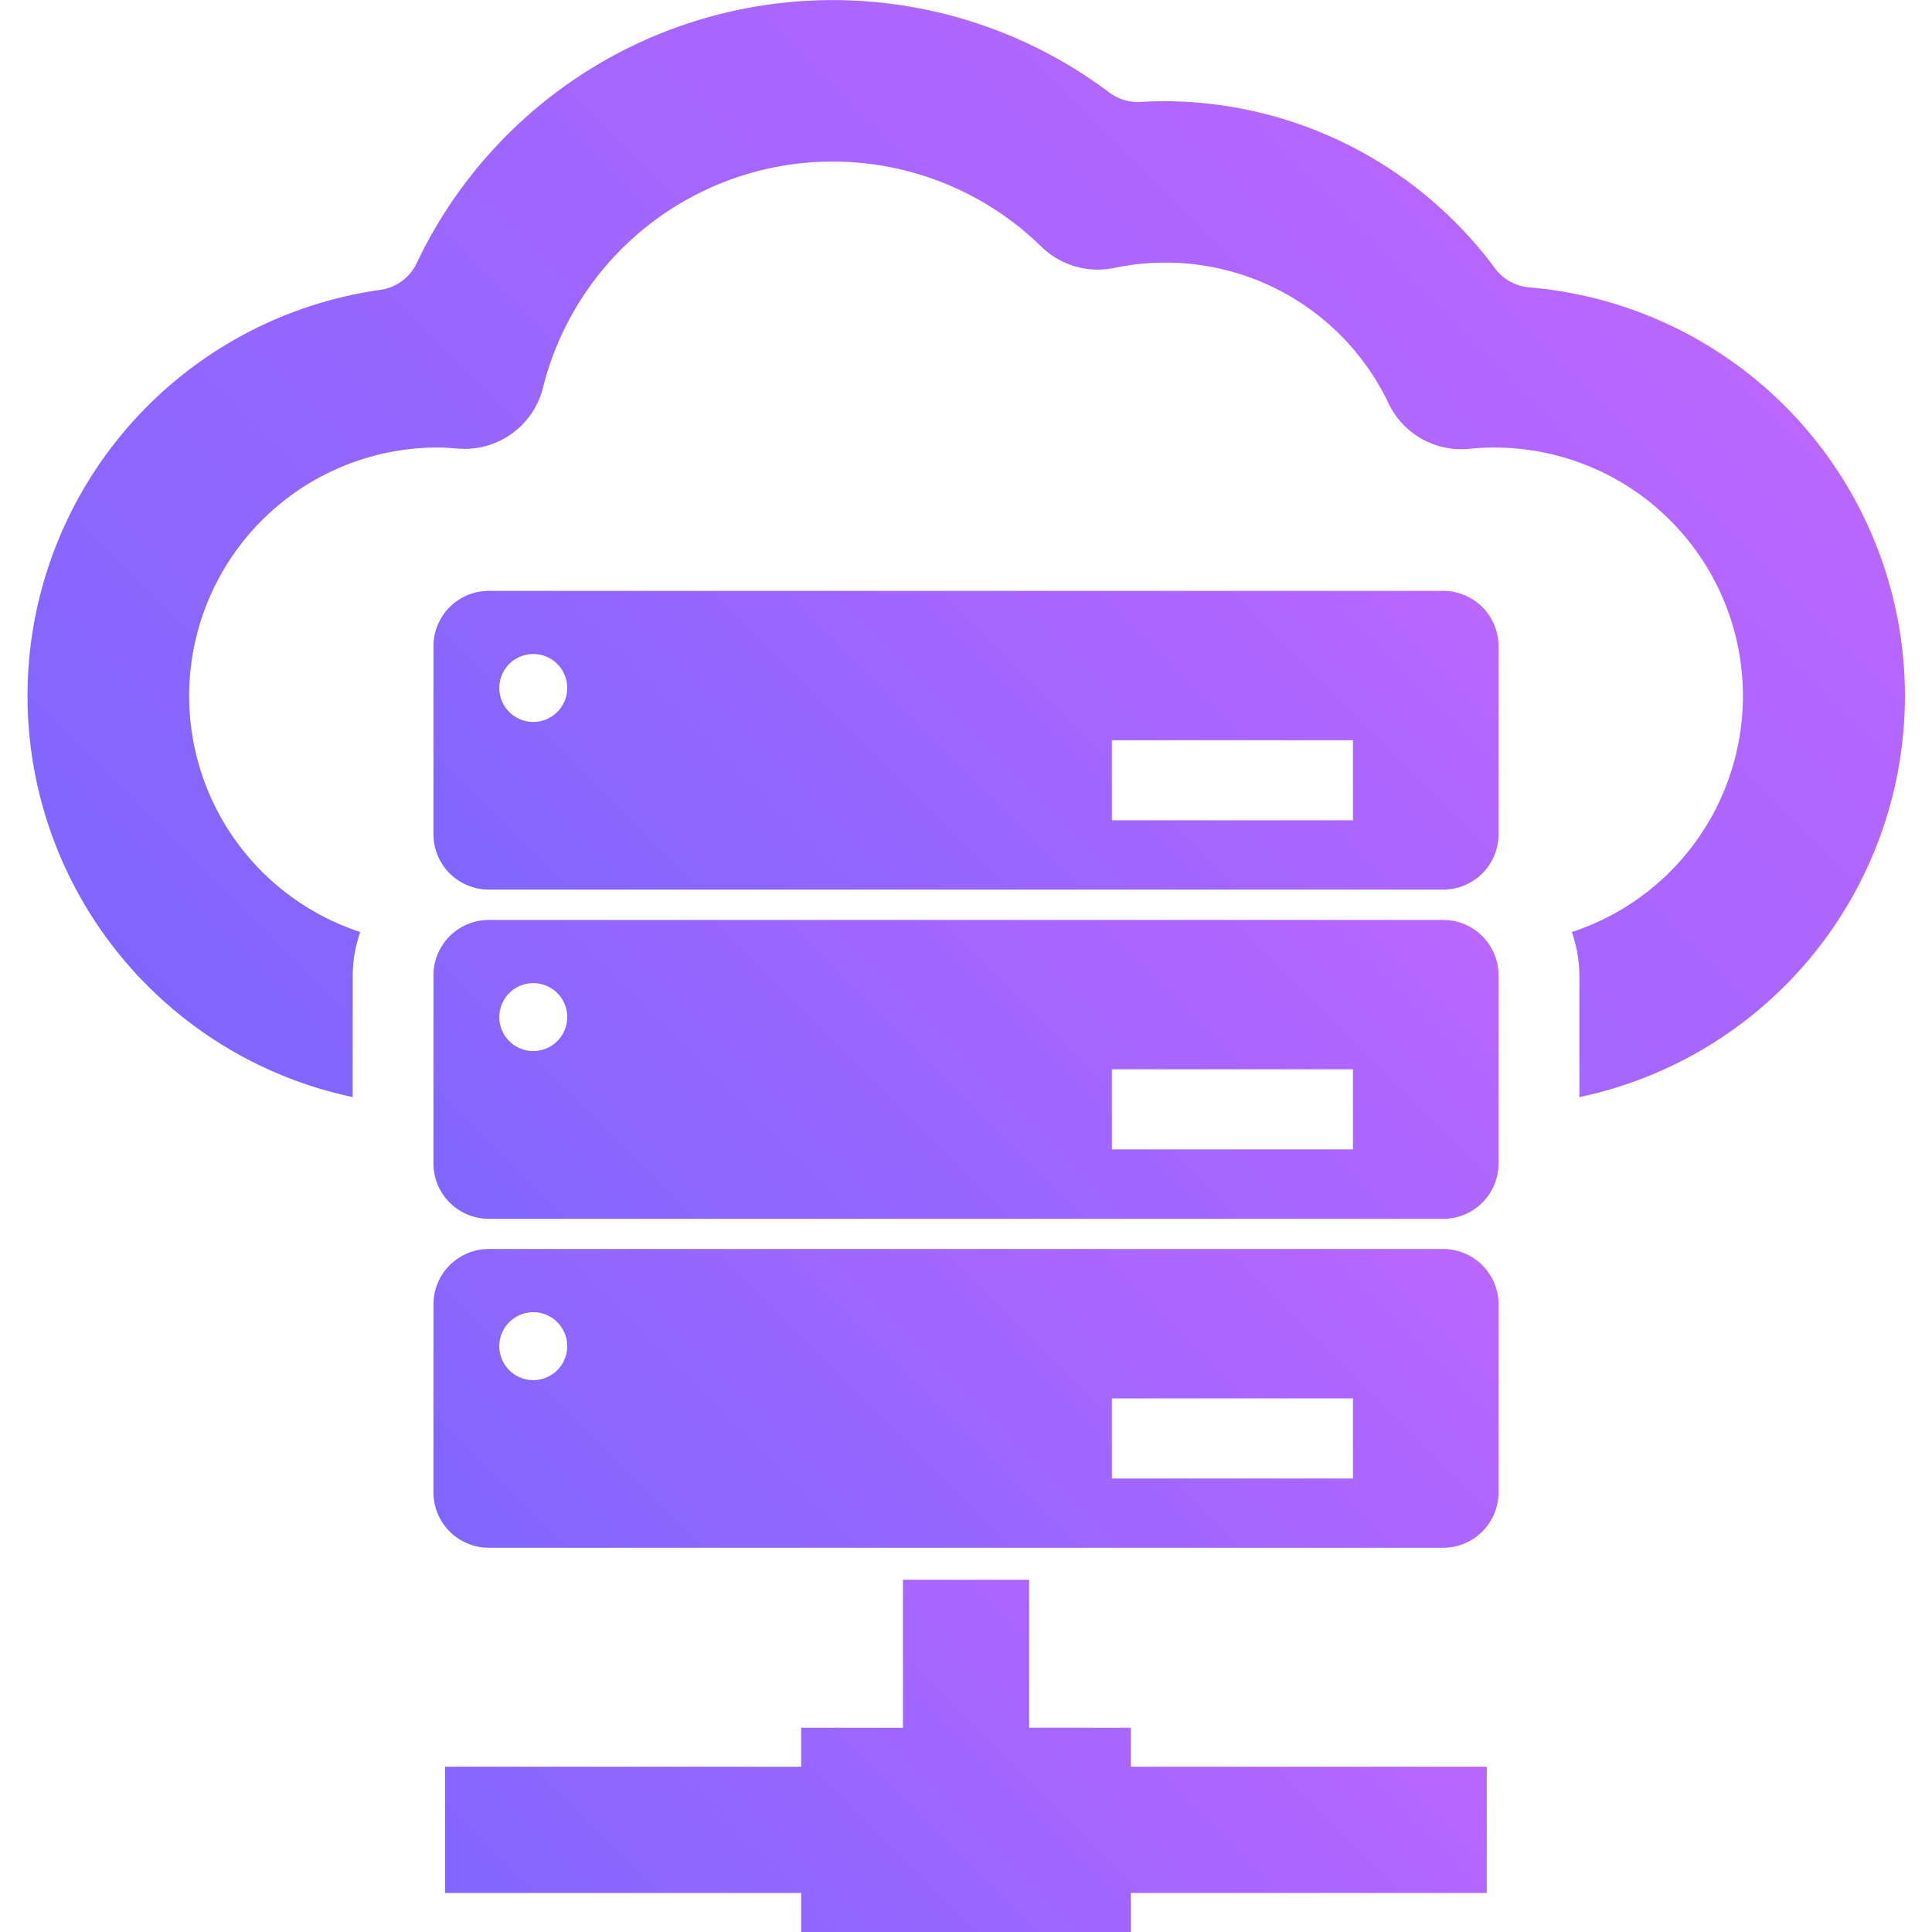
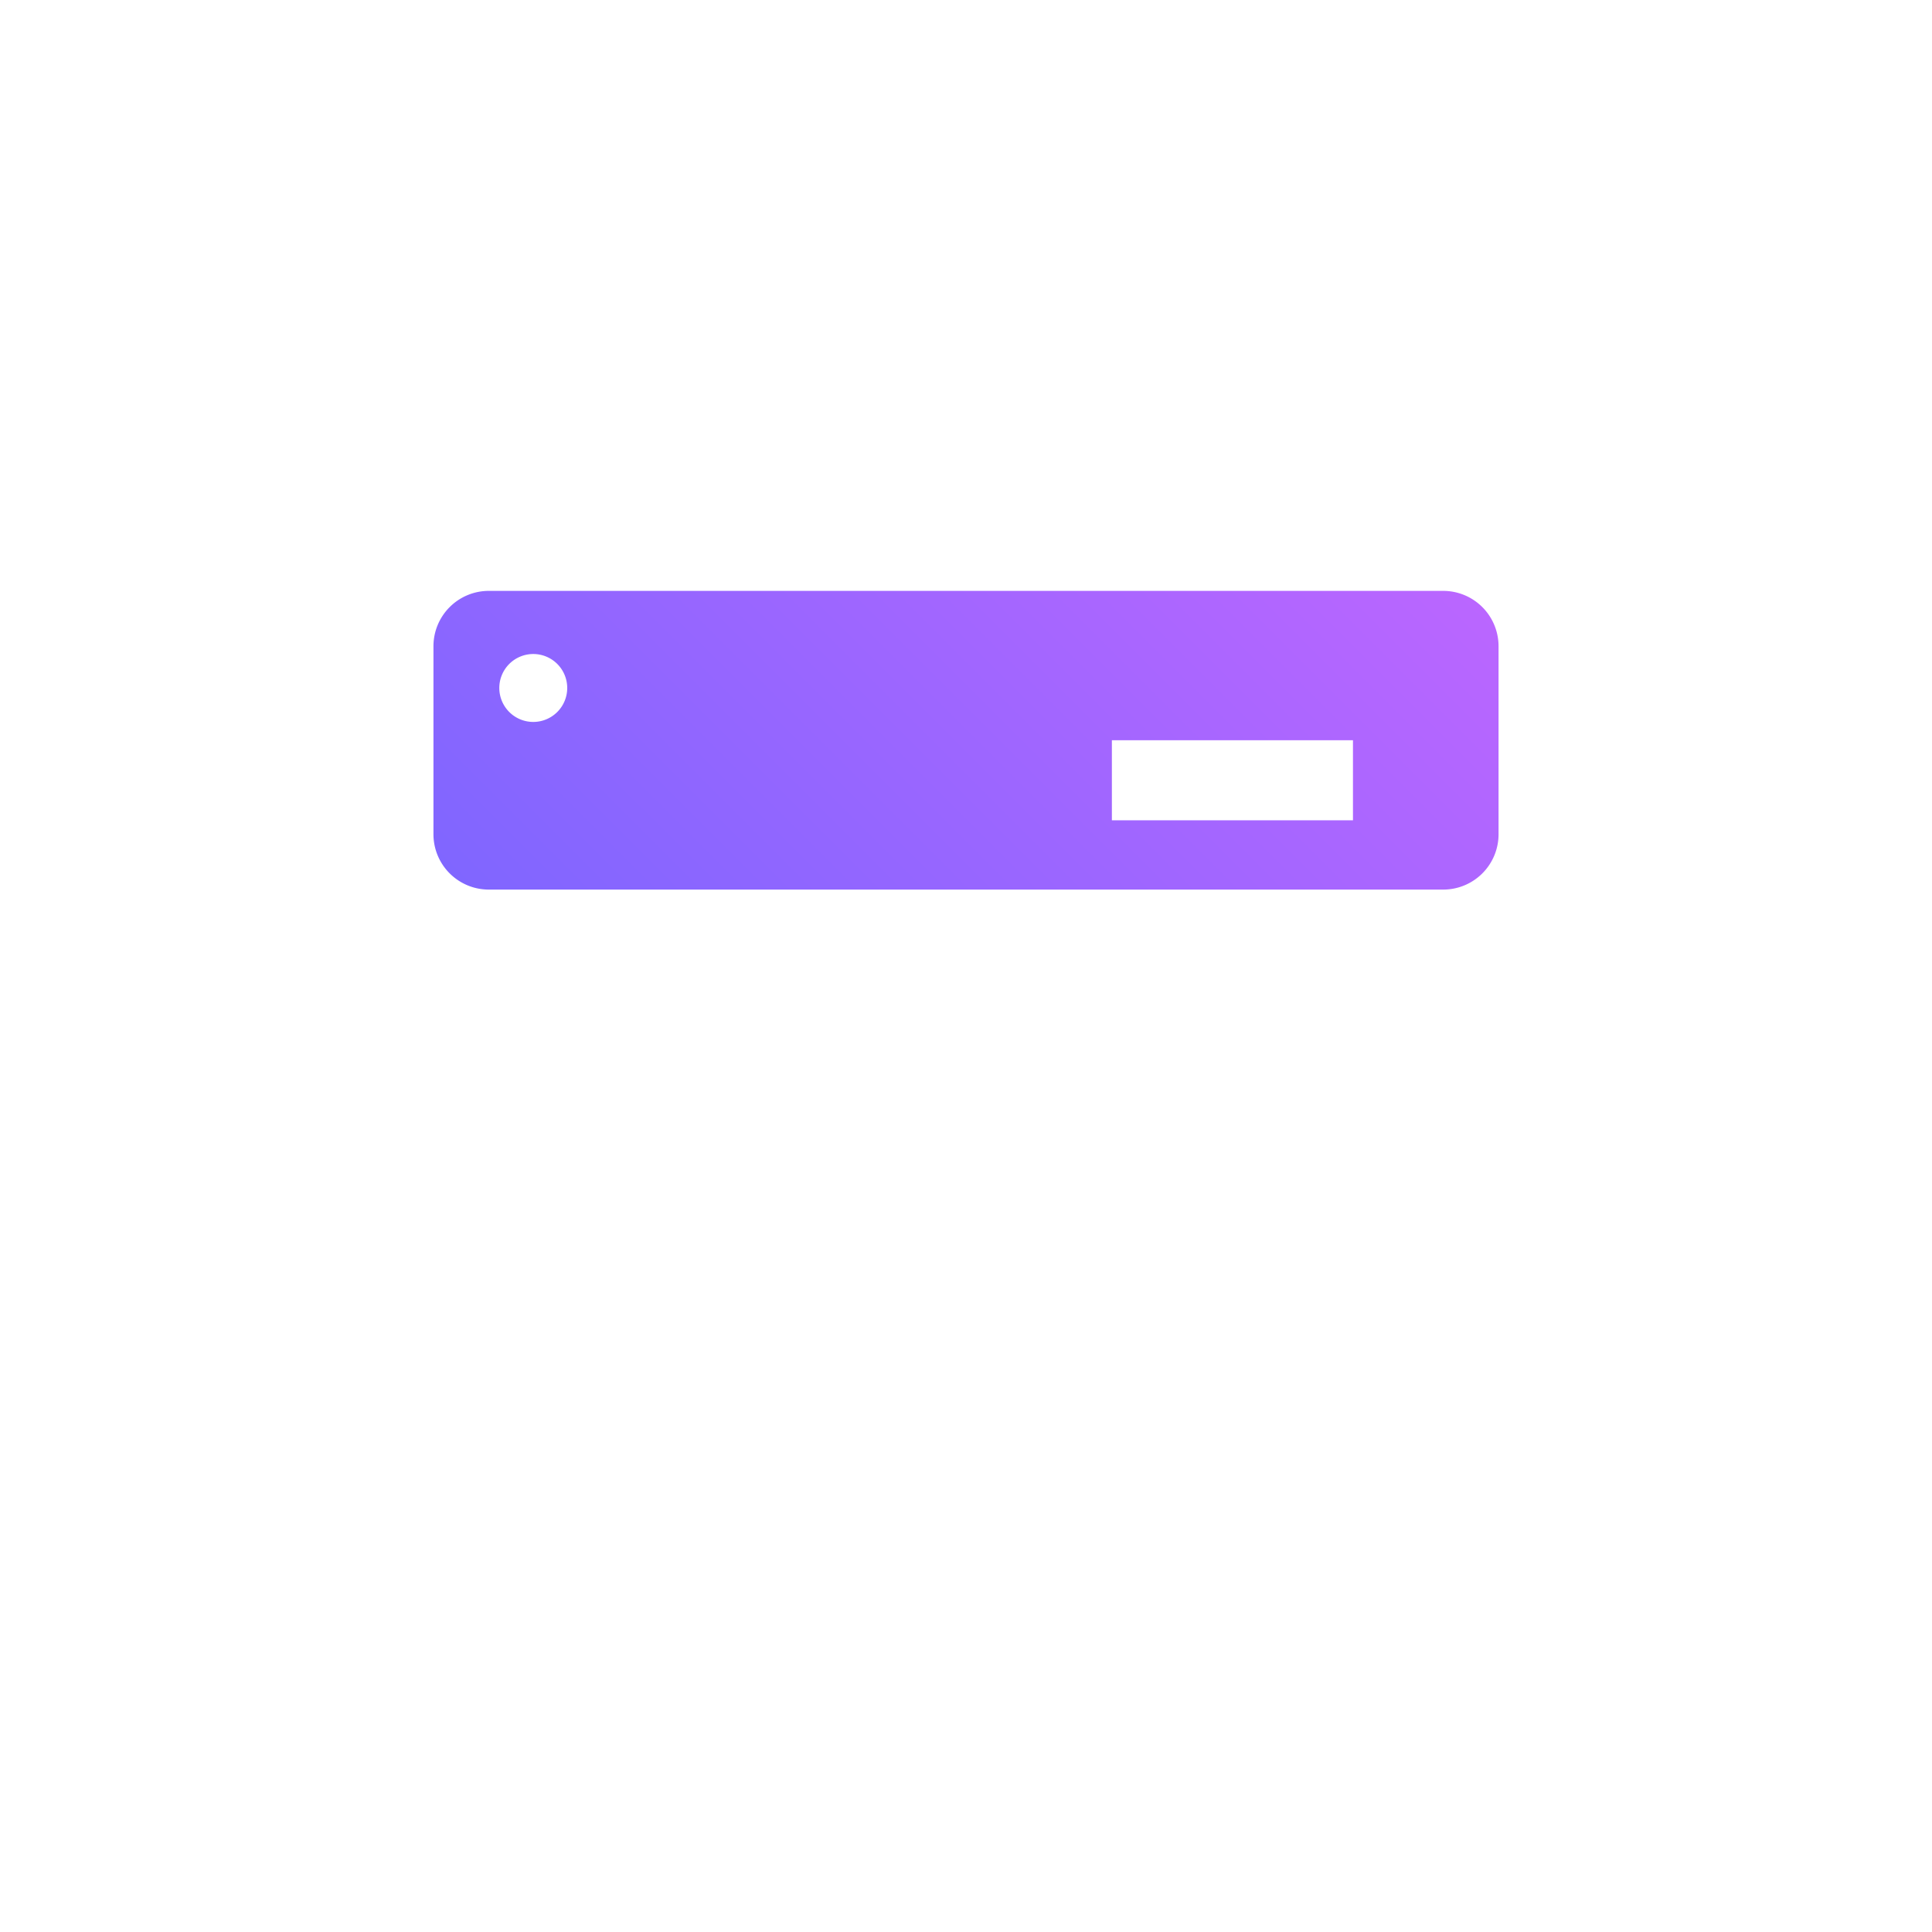
<svg xmlns="http://www.w3.org/2000/svg" xmlns:xlink="http://www.w3.org/1999/xlink" id="Layer_1" data-name="Layer 1" viewBox="0 0 512 512">
  <defs>
    <style>.cls-1{fill:url(#linear-gradient);}.cls-2{fill:url(#linear-gradient-2);}.cls-3{fill:url(#linear-gradient-3);}.cls-4{fill:url(#linear-gradient-4);}.cls-5{fill:url(#linear-gradient-5);}</style>
    <linearGradient id="linear-gradient" x1="169.94" y1="282.23" x2="342.05" y2="110.12" gradientUnits="userSpaceOnUse">
      <stop offset="0" stop-color="#8066ff" />
      <stop offset="1" stop-color="#ba66ff" />
    </linearGradient>
    <linearGradient id="linear-gradient-2" x1="169.94" y1="369.44" x2="342.05" y2="197.33" xlink:href="#linear-gradient" />
    <linearGradient id="linear-gradient-3" x1="169.94" y1="456.65" x2="342.05" y2="284.54" xlink:href="#linear-gradient" />
    <linearGradient id="linear-gradient-4" x1="178.62" y1="562.3" x2="333.36" y2="407.55" xlink:href="#linear-gradient" />
    <linearGradient id="linear-gradient-5" x1="109.17" y1="331.25" x2="402.82" y2="37.6" xlink:href="#linear-gradient" />
  </defs>
  <title>Hybrid Cloud Applications</title>
  <path class="cls-1" d="M382.45,156.59H129.56a14.67,14.67,0,0,0-14.69,14.65V221.1a14.67,14.67,0,0,0,14.69,14.65h252.9a14.66,14.66,0,0,0,14.67-14.65V171.24A14.67,14.67,0,0,0,382.45,156.59ZM141.32,191.32a9,9,0,1,1,9-9A9,9,0,0,1,141.32,191.32Zm217.23,26.07H294.66V196.17h63.89v21.22Z" />
-   <path class="cls-2" d="M382.45,243.8H129.56a14.68,14.68,0,0,0-14.69,14.66v49.86A14.68,14.68,0,0,0,129.56,323h252.9a14.67,14.67,0,0,0,14.67-14.65V258.46A14.68,14.68,0,0,0,382.45,243.8ZM141.32,278.54a9,9,0,1,1,9-9A9,9,0,0,1,141.32,278.54Zm217.23,26.07H294.66V283.38h63.89v21.22Z" />
-   <path class="cls-3" d="M382.45,331H129.56a14.68,14.68,0,0,0-14.69,14.65v49.86a14.68,14.68,0,0,0,14.69,14.66h252.9a14.68,14.68,0,0,0,14.67-14.66V345.67A14.68,14.68,0,0,0,382.45,331ZM141.32,365.75a9,9,0,1,1,9-9A9,9,0,0,1,141.32,365.75Zm217.23,26.07H294.66V370.59h63.89v21.22Z" />
-   <polygon class="cls-4" points="299.68 457.87 272.73 457.87 272.73 418.66 239.29 418.66 239.29 457.87 212.31 457.87 212.31 468.2 117.97 468.2 117.97 501.65 212.31 501.65 212.31 512 299.68 512 299.68 501.65 394.01 501.65 394.01 468.2 299.68 468.2 299.68 457.87" />
-   <path class="cls-5" d="M405.27,76.16a12.64,12.64,0,0,1-9.1-5.07,109.31,109.31,0,0,0-87.38-44.27q-3.25,0-6.5.2a12.57,12.57,0,0,1-8.35-2.53,122,122,0,0,0-183.5,45.22,12.65,12.65,0,0,1-9.67,7.11,108.67,108.67,0,0,0-7.3,213.92V258.46a35.25,35.25,0,0,1,2-11.47,65.83,65.83,0,0,1,20.5-128.39c1.83,0,3.64.15,5.43.29a21.41,21.41,0,0,0,22.49-16.13A79.12,79.12,0,0,1,276,65.4,21.41,21.41,0,0,0,295.28,71a66.34,66.34,0,0,1,13.51-1.4A65.39,65.39,0,0,1,368,106.94a21.36,21.36,0,0,0,21.4,12c2.23-.22,4.45-.33,6.6-.33A65.83,65.83,0,0,1,416.55,247a35.41,35.41,0,0,1,2,11.47v32.28A108.65,108.65,0,0,0,405.27,76.16Z" />
</svg>